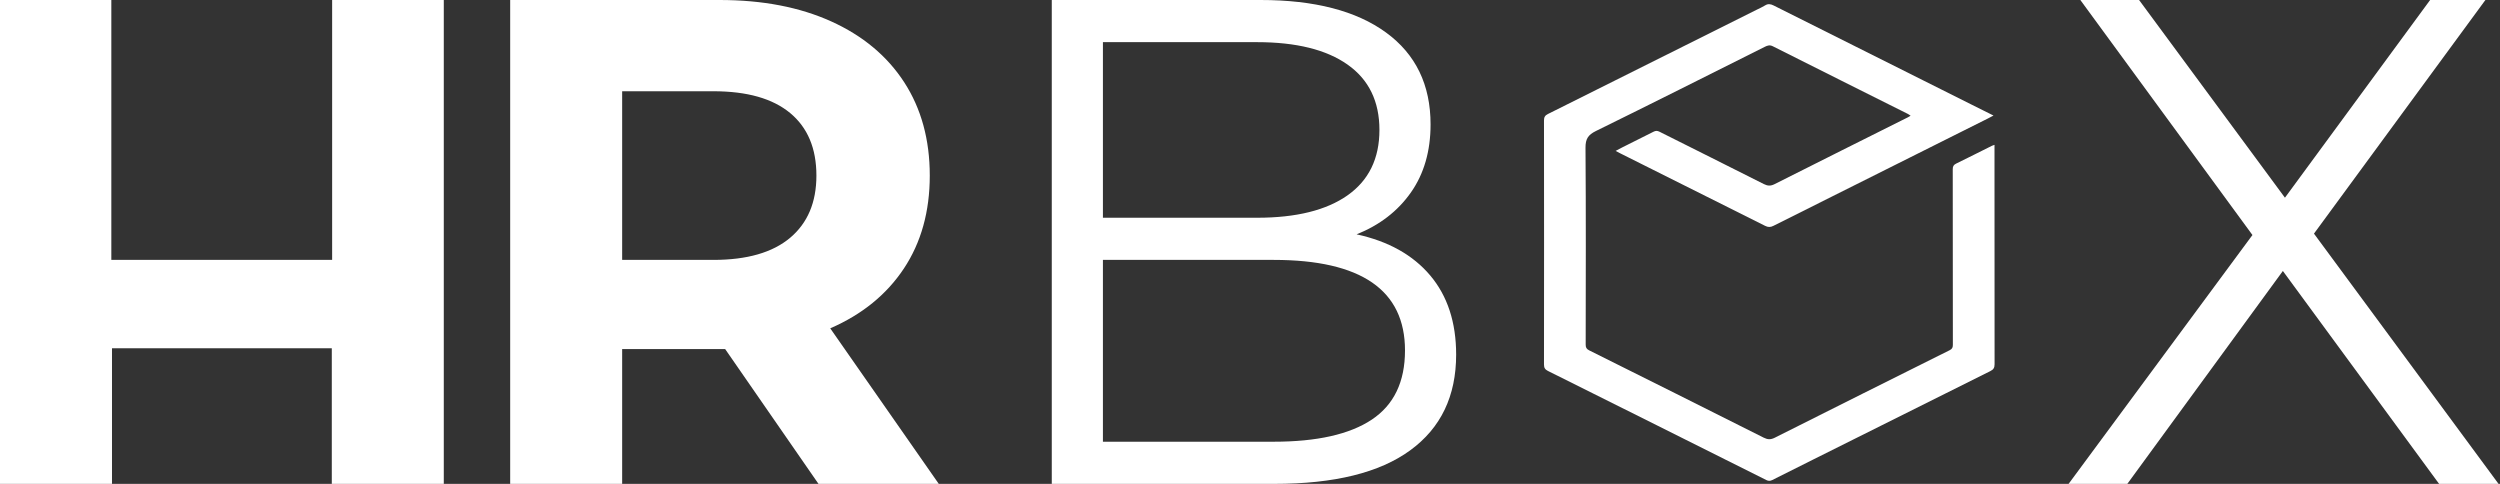
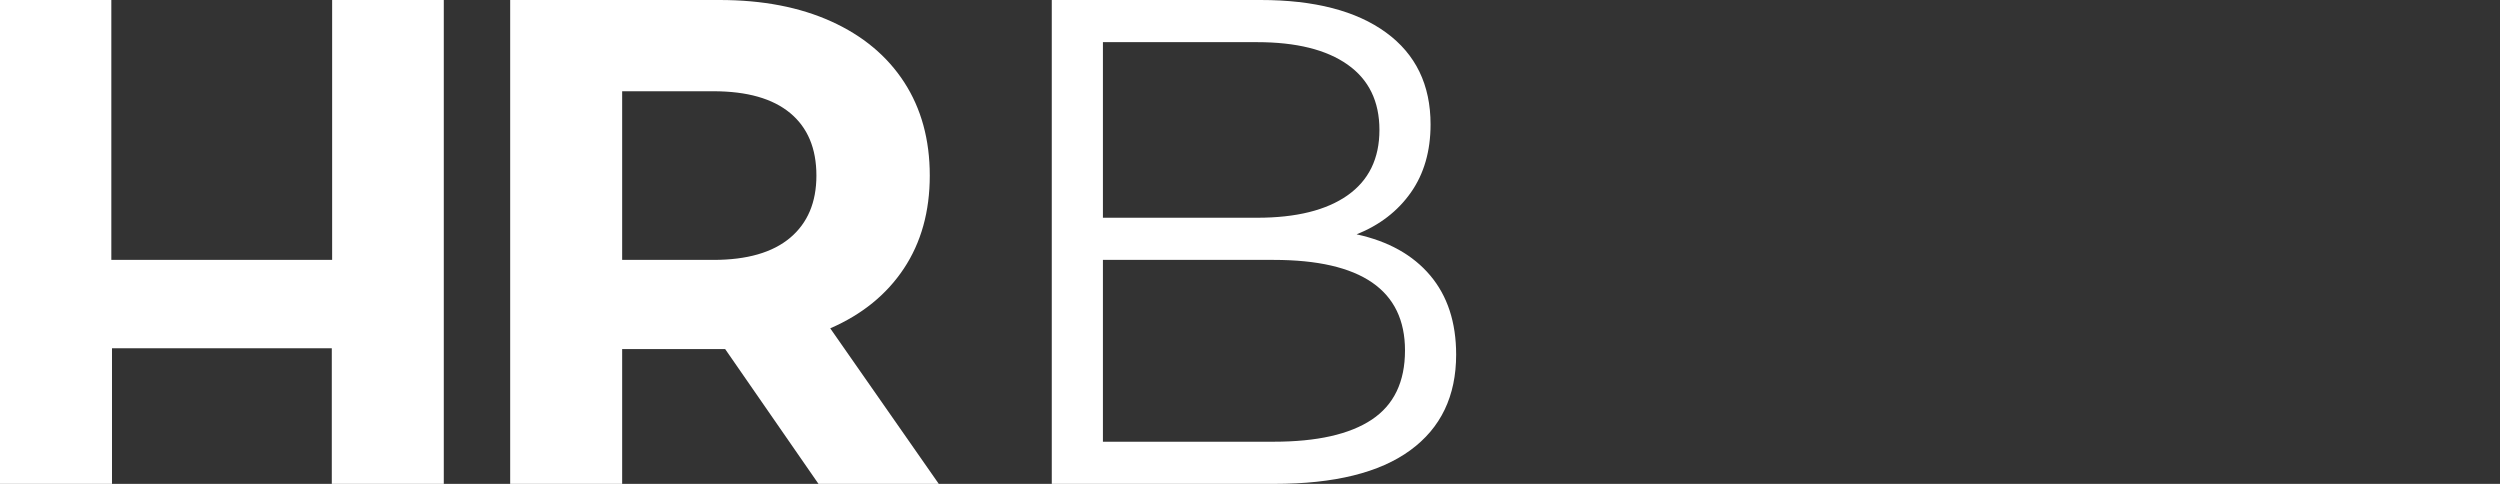
<svg xmlns="http://www.w3.org/2000/svg" width="124" height="24" viewBox="0 0 124 24" fill="none">
  <rect x="0" y="0" width="124" height="24" fill="#333333" stroke="none" />
  <g clip-path="url(#clip0_14957_22344)">
-     <path d="M98.927 7.185C98.927 7.295 98.927 7.376 98.927 7.457C98.927 10.993 98.925 14.529 98.931 18.065C98.932 18.245 98.873 18.331 98.718 18.408C95.801 19.861 92.886 21.319 89.97 22.775C89.283 23.119 88.595 23.459 87.91 23.807C87.799 23.864 87.712 23.863 87.602 23.807C83.995 22.002 80.389 20.197 76.778 18.399C76.634 18.326 76.582 18.246 76.582 18.082C76.587 14.045 76.587 10.008 76.582 5.971C76.582 5.807 76.635 5.726 76.778 5.654C80.231 3.934 83.681 2.209 87.13 0.484C87.271 0.414 87.416 0.35 87.549 0.268C87.696 0.176 87.822 0.197 87.971 0.271C91.251 1.917 94.535 3.559 97.817 5.202C98.16 5.373 98.503 5.543 98.878 5.731C98.761 5.792 98.673 5.84 98.582 5.886C95.043 7.656 91.503 9.425 87.966 11.2C87.814 11.277 87.698 11.277 87.546 11.2C85.149 9.996 82.748 8.798 80.349 7.598C80.288 7.567 80.226 7.533 80.136 7.485C80.258 7.42 80.357 7.365 80.458 7.314C80.978 7.053 81.5 6.797 82.018 6.532C82.123 6.479 82.205 6.48 82.31 6.533C84.037 7.4 85.765 8.26 87.49 9.131C87.68 9.227 87.828 9.23 88.02 9.133C90.222 8.022 92.43 6.921 94.635 5.817C94.67 5.799 94.704 5.776 94.766 5.74C94.709 5.702 94.672 5.672 94.631 5.651C92.398 4.533 90.164 3.419 87.934 2.296C87.776 2.216 87.666 2.257 87.532 2.323C84.743 3.72 81.958 5.123 79.158 6.498C78.772 6.688 78.638 6.889 78.641 7.327C78.665 10.583 78.655 13.839 78.65 17.095C78.65 17.235 78.69 17.311 78.82 17.376C81.71 18.816 84.597 20.258 87.482 21.709C87.678 21.807 87.829 21.811 88.028 21.711C90.918 20.258 93.81 18.812 96.706 17.369C96.834 17.306 96.862 17.228 96.862 17.099C96.859 14.198 96.86 11.297 96.856 8.396C96.856 8.254 96.896 8.177 97.024 8.115C97.615 7.827 98.201 7.529 98.79 7.236C98.824 7.218 98.863 7.208 98.927 7.185Z" fill="white" />
    <path d="M70.939 13.663C71.796 14.679 72.225 15.989 72.225 17.589C72.225 19.646 71.466 21.229 69.945 22.337C68.425 23.447 66.179 24 63.208 24H52.168V0H62.523C65.197 0 67.271 0.537 68.745 1.612C70.22 2.687 70.956 4.206 70.956 6.172C70.956 7.497 70.63 8.623 69.979 9.549C69.327 10.475 68.43 11.166 67.287 11.623C68.865 11.966 70.082 12.647 70.939 13.663ZM54.705 2.091V10.8H62.35C64.293 10.8 65.79 10.428 66.842 9.686C67.893 8.943 68.42 7.863 68.42 6.446C68.42 5.029 67.894 3.948 66.842 3.206C65.791 2.463 64.293 2.091 62.35 2.091H54.705ZM68.042 20.812C69.139 20.081 69.688 18.938 69.688 17.383C69.688 14.389 67.516 12.891 63.174 12.891H54.705V21.909H63.174C65.321 21.909 66.945 21.543 68.042 20.812Z" fill="white" />
-     <path d="M120.979 24L113.23 13.44L105.515 24H102.602L111.721 11.657L103.185 0H106.098L113.333 9.806L120.534 0H123.276L114.773 11.588L123.928 24H120.979Z" fill="white" />
    <path d="M40.597 24L35.968 17.314H35.693H30.859V24H25.305V0H35.693C37.819 0 39.664 0.354 41.231 1.063C42.796 1.771 44.002 2.777 44.848 4.079C45.693 5.383 46.117 6.925 46.117 8.708C46.117 10.491 45.689 12.028 44.832 13.32C43.974 14.611 42.758 15.6 41.18 16.285L46.563 23.999H40.597V24ZM39.191 5.606C38.322 4.886 37.053 4.526 35.384 4.526H30.859V12.891H35.385C37.053 12.891 38.322 12.525 39.191 11.794C40.059 11.063 40.494 10.034 40.494 8.709C40.494 7.36 40.059 6.326 39.191 5.606Z" fill="white" />
    <path d="M16.474 0V12.891H5.522V0H0V24H5.555V17.274H16.457V24H22.012V0H16.474Z" fill="white" />
  </g>
  <defs>
    <clipPath id="clip0_14957_22344">
      <rect width="123.927" height="24" fill="white" />
    </clipPath>
  </defs>
</svg>